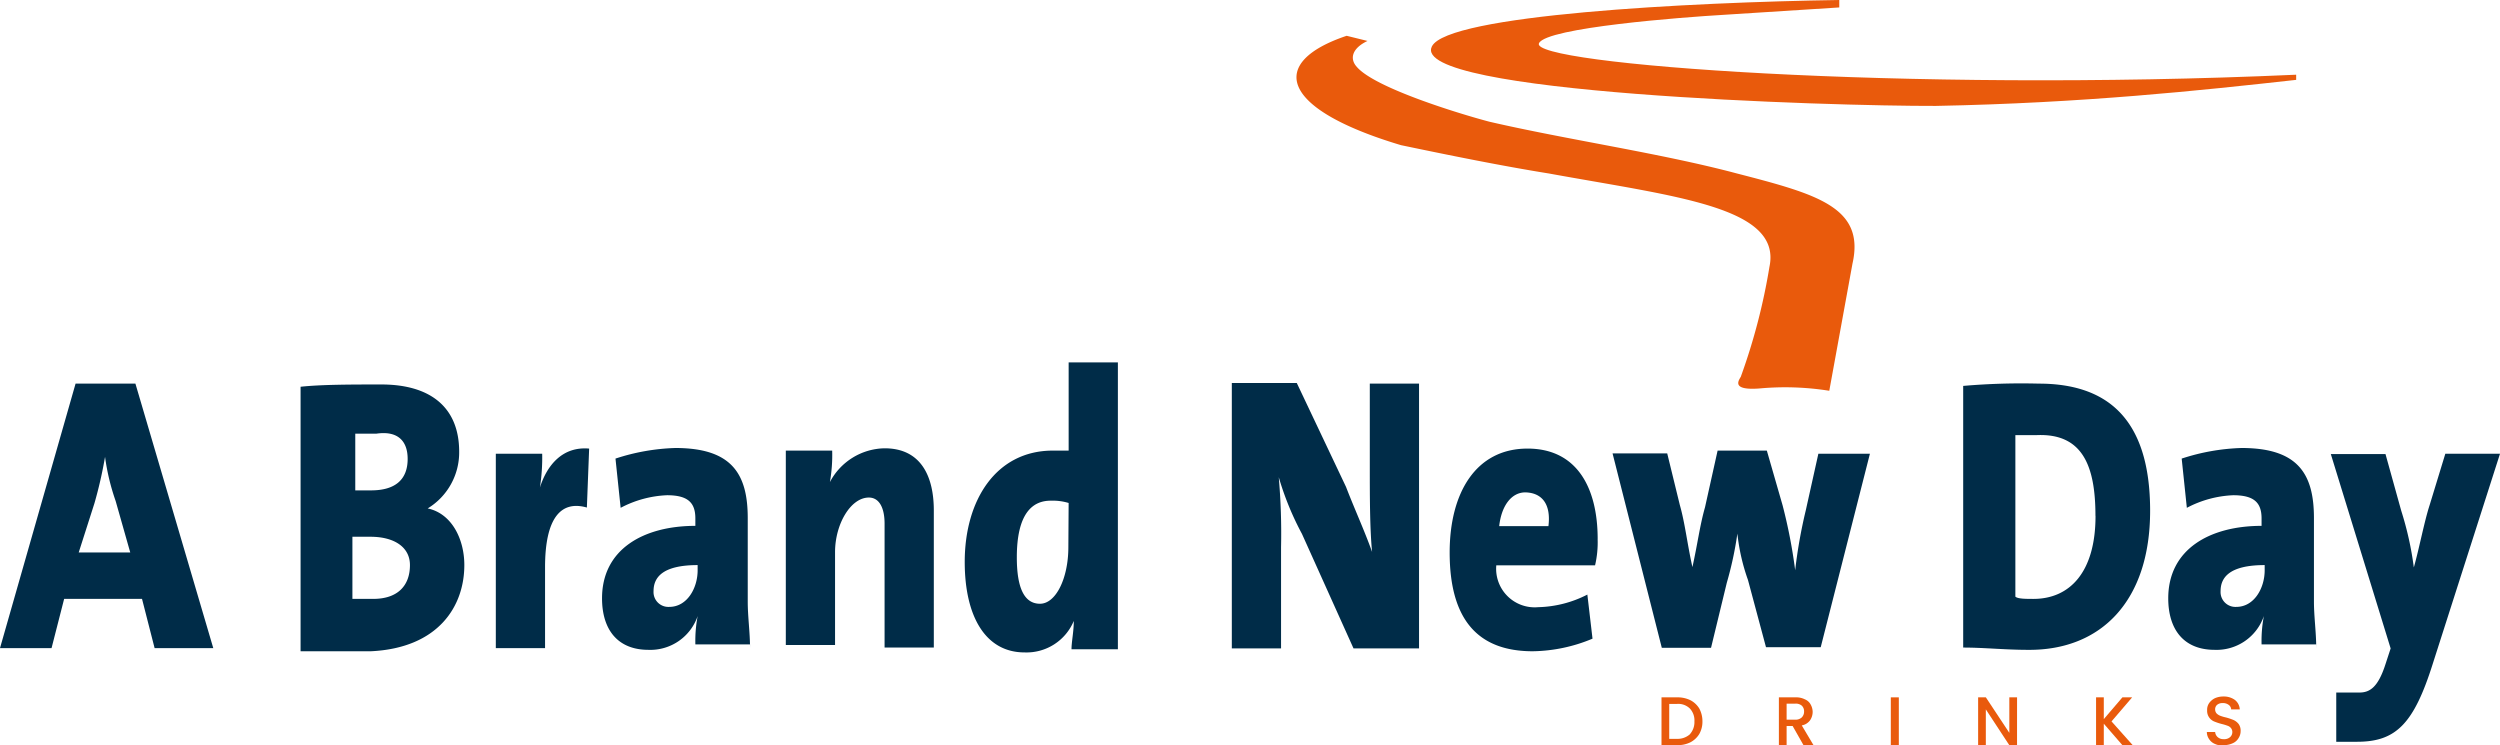
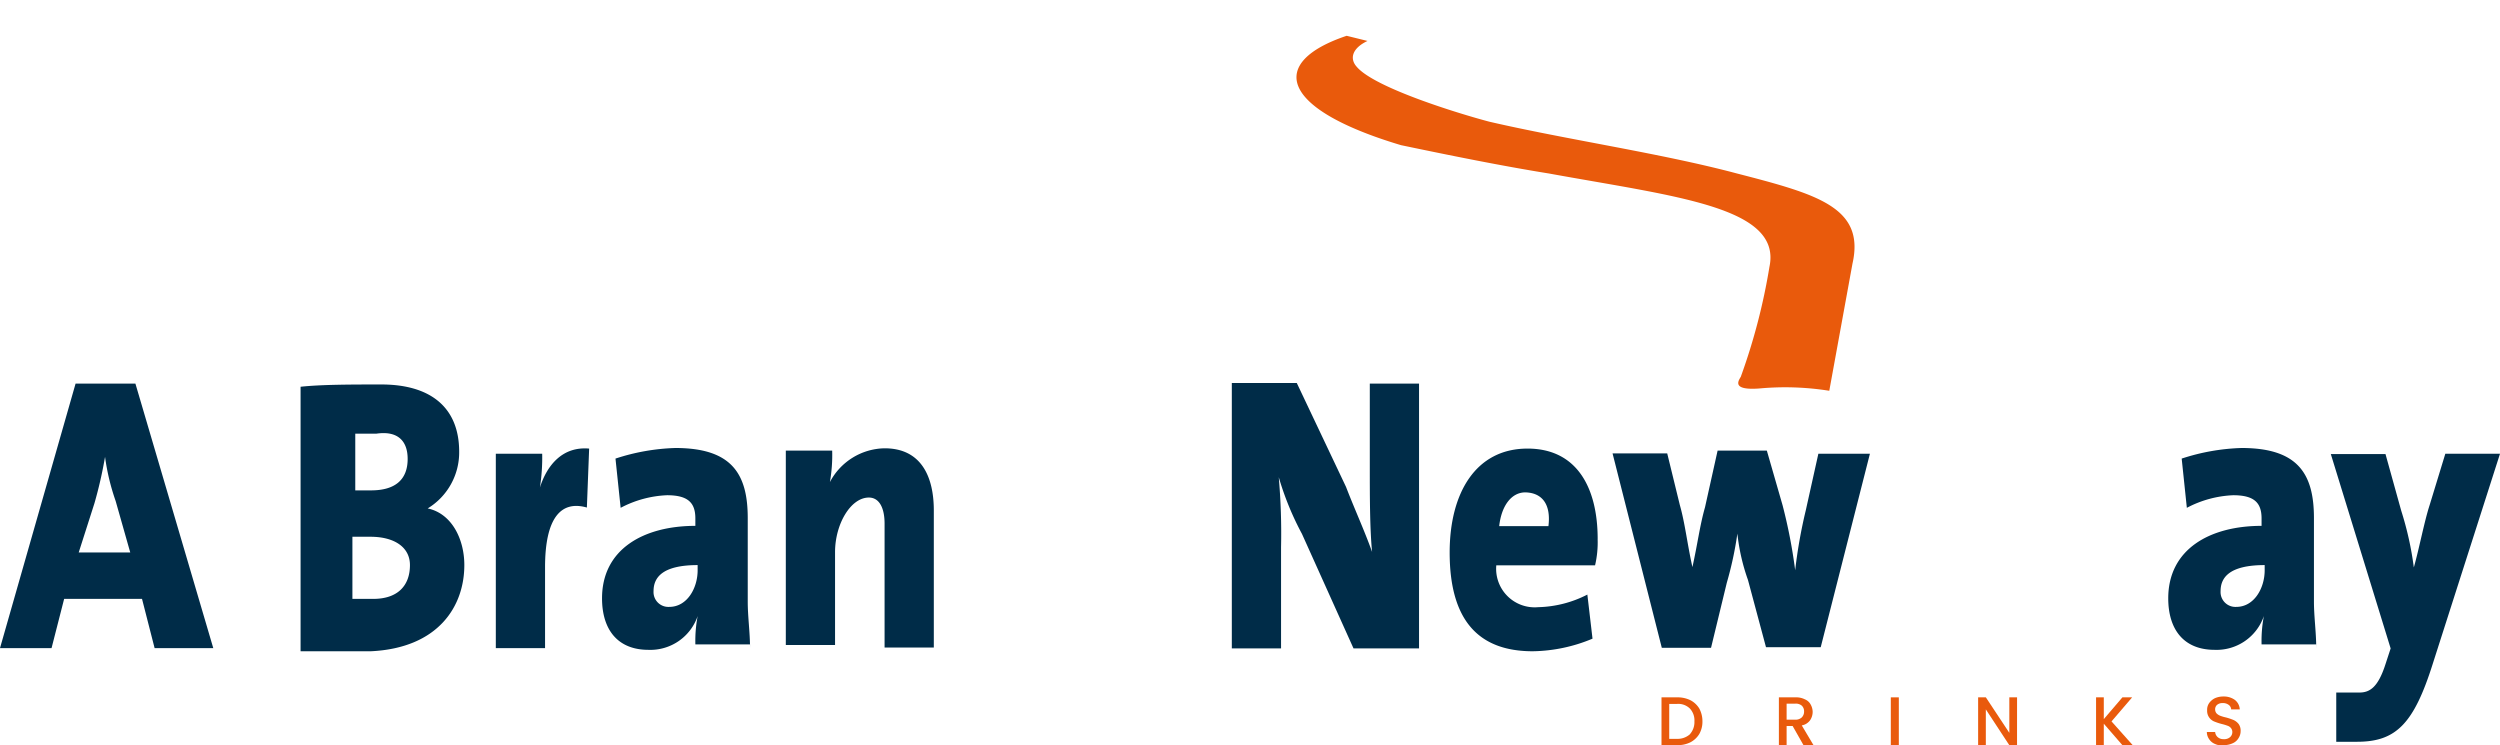
<svg xmlns="http://www.w3.org/2000/svg" width="257.021" height="76.632" viewBox="0 0 257.021 76.632">
  <g id="Group_159" data-name="Group 159" transform="translate(2703.973 -5058.081)">
    <g id="ABND-logo" transform="translate(-2733.473 5027.881)">
      <path id="Path_54" data-name="Path 54" d="M42.891,181.564h-5.3l1.619-5.062a44.018,44.018,0,0,0,1.089-4.768h0a23.065,23.065,0,0,0,1.089,4.532Zm8.535,9.83L43.421,164.2H37.27L29.5,191.394h5.3l1.295-5.062H44.1l1.295,5.062Z" transform="translate(0 -94.563)" fill="#002c48" />
      <path id="Path_55" data-name="Path 55" d="M145.743,183.071c0,2.148-1.295,3.473-3.767,3.473h-2.148v-6.387h1.854c2.443,0,4.061,1.06,4.061,2.914m-.235-10.919c0,2.148-1.295,3.237-3.767,3.237h-1.619v-5.827h2.148c2.148-.324,3.237.677,3.237,2.59m5.827,10.919c0-2.678-1.295-5.3-3.767-5.827h0a6.733,6.733,0,0,0,3.237-5.827c0-4.532-2.914-6.916-8.005-6.916-2.914,0-6.151,0-8.3.235V191.93h7.211c6.946-.324,9.624-4.621,9.624-8.859" transform="translate(-74.097 -94.774)" fill="#002c48" />
      <path id="Path_56" data-name="Path 56" d="M212.295,186.852c-2.678-.235-4.3,1.619-5.062,4h0a19.878,19.878,0,0,0,.235-3.473H202.7v19.984h5.062v-8.3c0-5.062,1.619-6.916,4.3-6.151Z" transform="translate(-122.226 -110.533)" fill="#002c48" />
      <path id="Path_57" data-name="Path 57" d="M249.63,199.267c0,1.854-1.089,3.767-2.914,3.767a1.527,1.527,0,0,1-1.619-1.619c0-1.295.765-2.678,4.532-2.678Zm5.386,8.005c0-1.619-.235-3.237-.235-4.768v-8.594c0-4.532-1.619-7.211-7.446-7.211a21.71,21.71,0,0,0-6.151,1.089l.53,5.062a11.147,11.147,0,0,1,4.768-1.295c2.148,0,2.914.765,2.914,2.384v.765c-5.3,0-9.594,2.384-9.594,7.446,0,3.237,1.619,5.3,4.768,5.3a5.141,5.141,0,0,0,5.062-3.473h0a13.589,13.589,0,0,0-.235,2.914h5.621S255.016,207.272,255.016,207.272Z" transform="translate(-148.407 -110.441)" fill="#002c48" />
      <path id="Path_58" data-name="Path 58" d="M319.216,207.343V193.187c0-3.473-1.295-6.387-5.062-6.387a6.475,6.475,0,0,0-5.621,3.473h0a16.116,16.116,0,0,0,.235-3.237H304v19.984h5.062v-9.536c0-2.914,1.619-5.621,3.473-5.621,1.089,0,1.619,1.089,1.619,2.678v12.744h5.062Z" transform="translate(-193.712 -110.511)" fill="#002c48" />
-       <path id="Path_59" data-name="Path 59" d="M377.154,175.783c0,3.237-1.295,5.827-2.914,5.827s-2.384-1.619-2.384-4.768c0-4.532,1.619-5.827,3.473-5.827a5.686,5.686,0,0,1,1.854.235l-.029,4.532Zm5.092,10.389V156.8h-5.062v9.065h-1.619c-5.827,0-9.065,5.062-9.065,11.449,0,5.621,2.148,9.3,6.151,9.3a5.262,5.262,0,0,0,5.062-3.237h0c0,1.089-.235,2.148-.235,2.914h4.768v-.118Z" transform="translate(-237.818 -89.34)" fill="#002c48" />
      <path id="Path_60" data-name="Path 60" d="M479.048,191.253V164.059h-5.062v8.77c0,2.678,0,6.151.235,8.535-.765-2.148-1.854-4.532-2.678-6.681L466.481,164H459.8v27.283h5.062V180.893a66.29,66.29,0,0,0-.235-7.211,30.075,30.075,0,0,0,2.384,5.827l5.3,11.772h6.74Z" transform="translate(-303.659 -94.421)" fill="#002c48" />
      <path id="Path_61" data-name="Path 61" d="M546.054,194.876h-5.062c.235-2.148,1.295-3.473,2.678-3.473,1.619.029,2.678,1.089,2.384,3.473m5.062,1.324c0-5.3-2.148-9.3-7.211-9.3-5.3,0-8.005,4.532-8.005,10.683,0,6.916,2.914,10.154,8.535,10.154a16.42,16.42,0,0,0,6.151-1.295l-.53-4.532a11.634,11.634,0,0,1-5.062,1.295,3.96,3.96,0,0,1-4.3-4.3h10.154a10.352,10.352,0,0,0,.265-2.708" transform="translate(-357.362 -110.582)" fill="#002c48" />
      <path id="Path_62" data-name="Path 62" d="M619.258,187.924h-5.3l-1.295,5.827a51.193,51.193,0,0,0-1.089,6.151h0a53.467,53.467,0,0,0-1.295-6.681l-1.619-5.621H603.6l-1.295,5.827c-.53,1.854-.765,3.767-1.295,6.151h0c-.53-2.384-.765-4.532-1.295-6.387l-1.295-5.3H592.8l5.062,19.984h5.062l1.619-6.681a36.547,36.547,0,0,0,1.089-5.062h0a20.606,20.606,0,0,0,1.089,4.768l1.854,6.916H614.2Z" transform="translate(-397.515 -111.076)" fill="#002c48" />
-       <path id="Path_63" data-name="Path 63" d="M728.9,177.8c0,5.827-2.678,8.535-6.387,8.535-.765,0-1.619,0-1.854-.235V169.5H722.8c4.8-.235,6.092,3.208,6.092,8.3m5.621-.53c0-9.594-4.532-13.067-11.449-13.067a69.176,69.176,0,0,0-7.77.235v26.9c2.148,0,4.3.235,6.681.235,7.475.059,12.538-5,12.538-14.3" transform="translate(-483.962 -94.563)" fill="#002c48" />
      <path id="Path_64" data-name="Path 64" d="M796.818,199.267c0,1.854-1.089,3.767-2.914,3.767a1.527,1.527,0,0,1-1.619-1.619c0-1.295.765-2.678,4.532-2.678Zm5.3,8.005c0-1.619-.235-3.237-.235-4.768v-8.594c0-4.532-1.619-7.211-7.446-7.211a21.711,21.711,0,0,0-6.151,1.089l.53,5.062a11.147,11.147,0,0,1,4.768-1.295c2.148,0,2.914.765,2.914,2.384v.765c-5.3,0-9.594,2.384-9.594,7.446,0,3.237,1.619,5.3,4.768,5.3a5.14,5.14,0,0,0,5.062-3.473h0a13.587,13.587,0,0,0-.235,2.914h5.621v.383Z" transform="translate(-534.49 -110.441)" fill="#002c48" />
      <path id="Path_65" data-name="Path 65" d="M861.094,188.7h-5.621l-1.619,5.3c-.53,1.619-1.089,4.532-1.619,6.387h0a33.257,33.257,0,0,0-1.295-5.827l-1.619-5.827H843.7l6.151,19.984-.53,1.619c-.765,2.384-1.619,2.914-2.678,2.914h-2.384v5.062h2.148c4,0,5.827-1.854,7.77-8.005Z" transform="translate(-574.573 -111.852)" fill="#002c48" />
-       <path id="Path_66" data-name="Path 66" d="M529.473,34.968c1.619-3.237,26.37-4.532,41.88-4.768v.765l-11.978.765c-4,.235-18.129,1.295-18.895,2.914-1.089,2.148,37.348,5.062,77.845,3.237v.53c-9.83,1.089-21.838,2.384-37.054,2.678-10.772.029-54.182-1.295-51.8-6.122" transform="translate(-352.76)" fill="#e95a0c" />
      <path id="Path_67" data-name="Path 67" d="M487.542,42.7l2.148.53c-1.619.765-1.854,1.854-1.089,2.678,1.854,2.148,10.389,4.768,13.6,5.621,8.005,1.854,17.6,3.237,25.369,5.3,8.3,2.148,13.3,3.473,11.978,9.3l-2.384,13.067a28.93,28.93,0,0,0-7.211-.235c-3.237.235-1.854-1.089-1.854-1.295a62.814,62.814,0,0,0,2.914-11.213c1.295-6.151-9.594-7.211-22.662-9.594-4.768-.765-10.154-1.854-15.216-2.914-12.6-3.767-13.656-8.535-5.592-11.243" transform="translate(-319.599 -8.821)" fill="#e95a0c" />
      <g id="Group_158" data-name="Group 158" transform="translate(200.317 101.806)">
        <path id="Path_68" data-name="Path 68" d="M612.872,274.094a2.322,2.322,0,0,1,.912.853,2.756,2.756,0,0,1,.324,1.324,2.559,2.559,0,0,1-.324,1.295,2.323,2.323,0,0,1-.912.853,2.907,2.907,0,0,1-1.383.294H609.9V273.8h1.589A2.988,2.988,0,0,1,612.872,274.094Zm-.059,3.5a1.857,1.857,0,0,0,.471-1.324,1.782,1.782,0,0,0-.471-1.324,1.7,1.7,0,0,0-1.324-.471h-.795v3.591h.795A1.908,1.908,0,0,0,612.814,277.6Z" transform="translate(-609.9 -273.712)" fill="#e95a0c" />
        <path id="Path_69" data-name="Path 69" d="M653.431,278.715l-1.118-1.972h-.618v1.972H650.9V273.8h1.707a1.975,1.975,0,0,1,.971.206,1.158,1.158,0,0,1,.589.53,1.627,1.627,0,0,1,.206.736,1.557,1.557,0,0,1-.265.883,1.344,1.344,0,0,1-.854.53l1.207,2.031Zm-1.736-2.619h.883a.942.942,0,0,0,.677-.235.843.843,0,0,0,.235-.618.774.774,0,0,0-.235-.589.934.934,0,0,0-.677-.206h-.883Z" transform="translate(-638.833 -273.712)" fill="#e95a0c" />
        <path id="Path_70" data-name="Path 70" d="M690.824,273.8v4.915H690V273.8Z" transform="translate(-666.426 -273.712)" fill="#e95a0c" />
        <path id="Path_71" data-name="Path 71" d="M724.5,278.715h-.795l-2.413-3.679v3.679H720.5V273.8h.795l2.413,3.649V273.8h.795Z" transform="translate(-687.949 -273.712)" fill="#e95a0c" />
        <path id="Path_72" data-name="Path 72" d="M764.408,278.715l-1.913-2.207v2.207H761.7V273.8h.795v2.237l1.913-2.237h1l-2.119,2.472,2.178,2.443Z" transform="translate(-717.024 -273.712)" fill="#e95a0c" />
        <path id="Path_73" data-name="Path 73" d="M801.253,278.386a1.3,1.3,0,0,1-.618-.5,1.288,1.288,0,0,1-.235-.736h.854a.77.77,0,0,0,.265.53.874.874,0,0,0,.618.206.9.9,0,0,0,.647-.206.689.689,0,0,0,.235-.53.638.638,0,0,0-.147-.412.75.75,0,0,0-.353-.235,4.913,4.913,0,0,0-.589-.177,6.225,6.225,0,0,1-.795-.265,1.178,1.178,0,0,1-.706-1.148,1.2,1.2,0,0,1,.206-.736,1.622,1.622,0,0,1,.589-.5,2.151,2.151,0,0,1,.883-.177,1.927,1.927,0,0,1,1.177.353,1.316,1.316,0,0,1,.5.971H802.9a.606.606,0,0,0-.265-.471.966.966,0,0,0-.618-.177.849.849,0,0,0-.559.177.606.606,0,0,0-.206.5.62.62,0,0,0,.147.383,1.058,1.058,0,0,0,.353.235,3.655,3.655,0,0,0,.589.177,6.235,6.235,0,0,1,.795.265,1.438,1.438,0,0,1,.53.412,1.149,1.149,0,0,1,.206.736,1.3,1.3,0,0,1-.206.706,1.289,1.289,0,0,1-.589.53,2.192,2.192,0,0,1-.912.206A1.544,1.544,0,0,1,801.253,278.386Z" transform="translate(-744.334 -273.5)" fill="#e95a0c" />
      </g>
    </g>
  </g>
</svg>